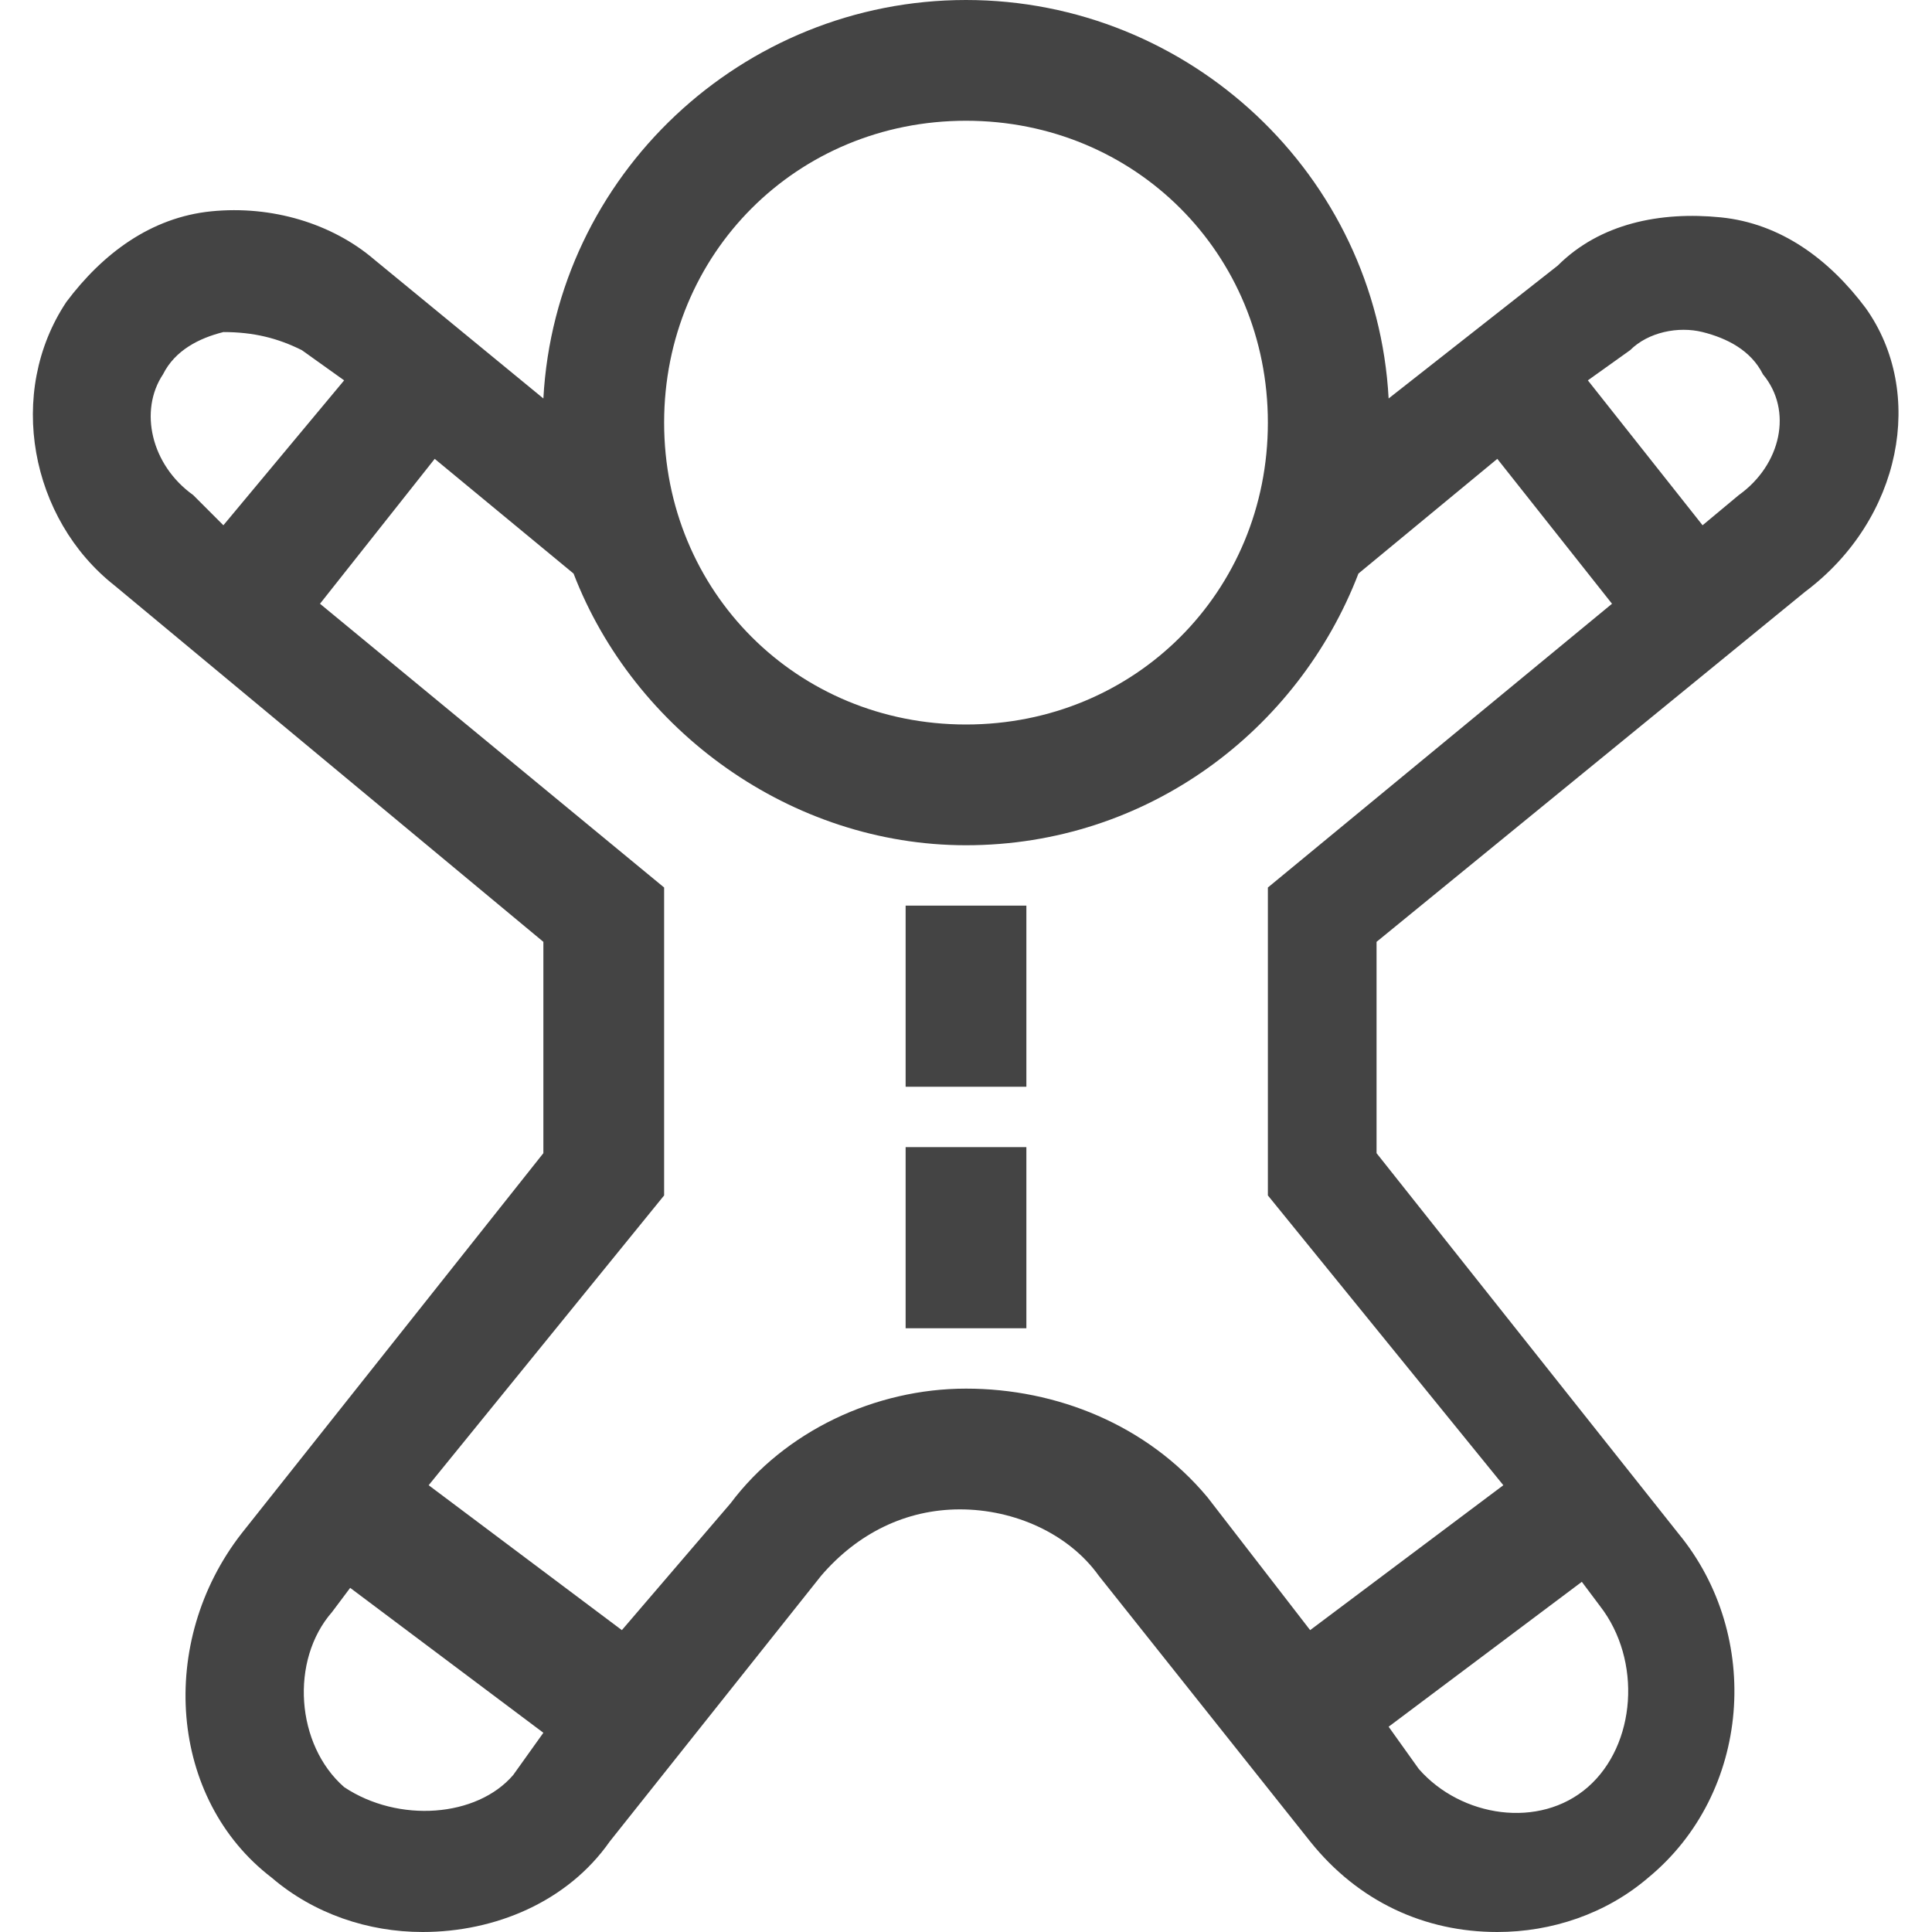
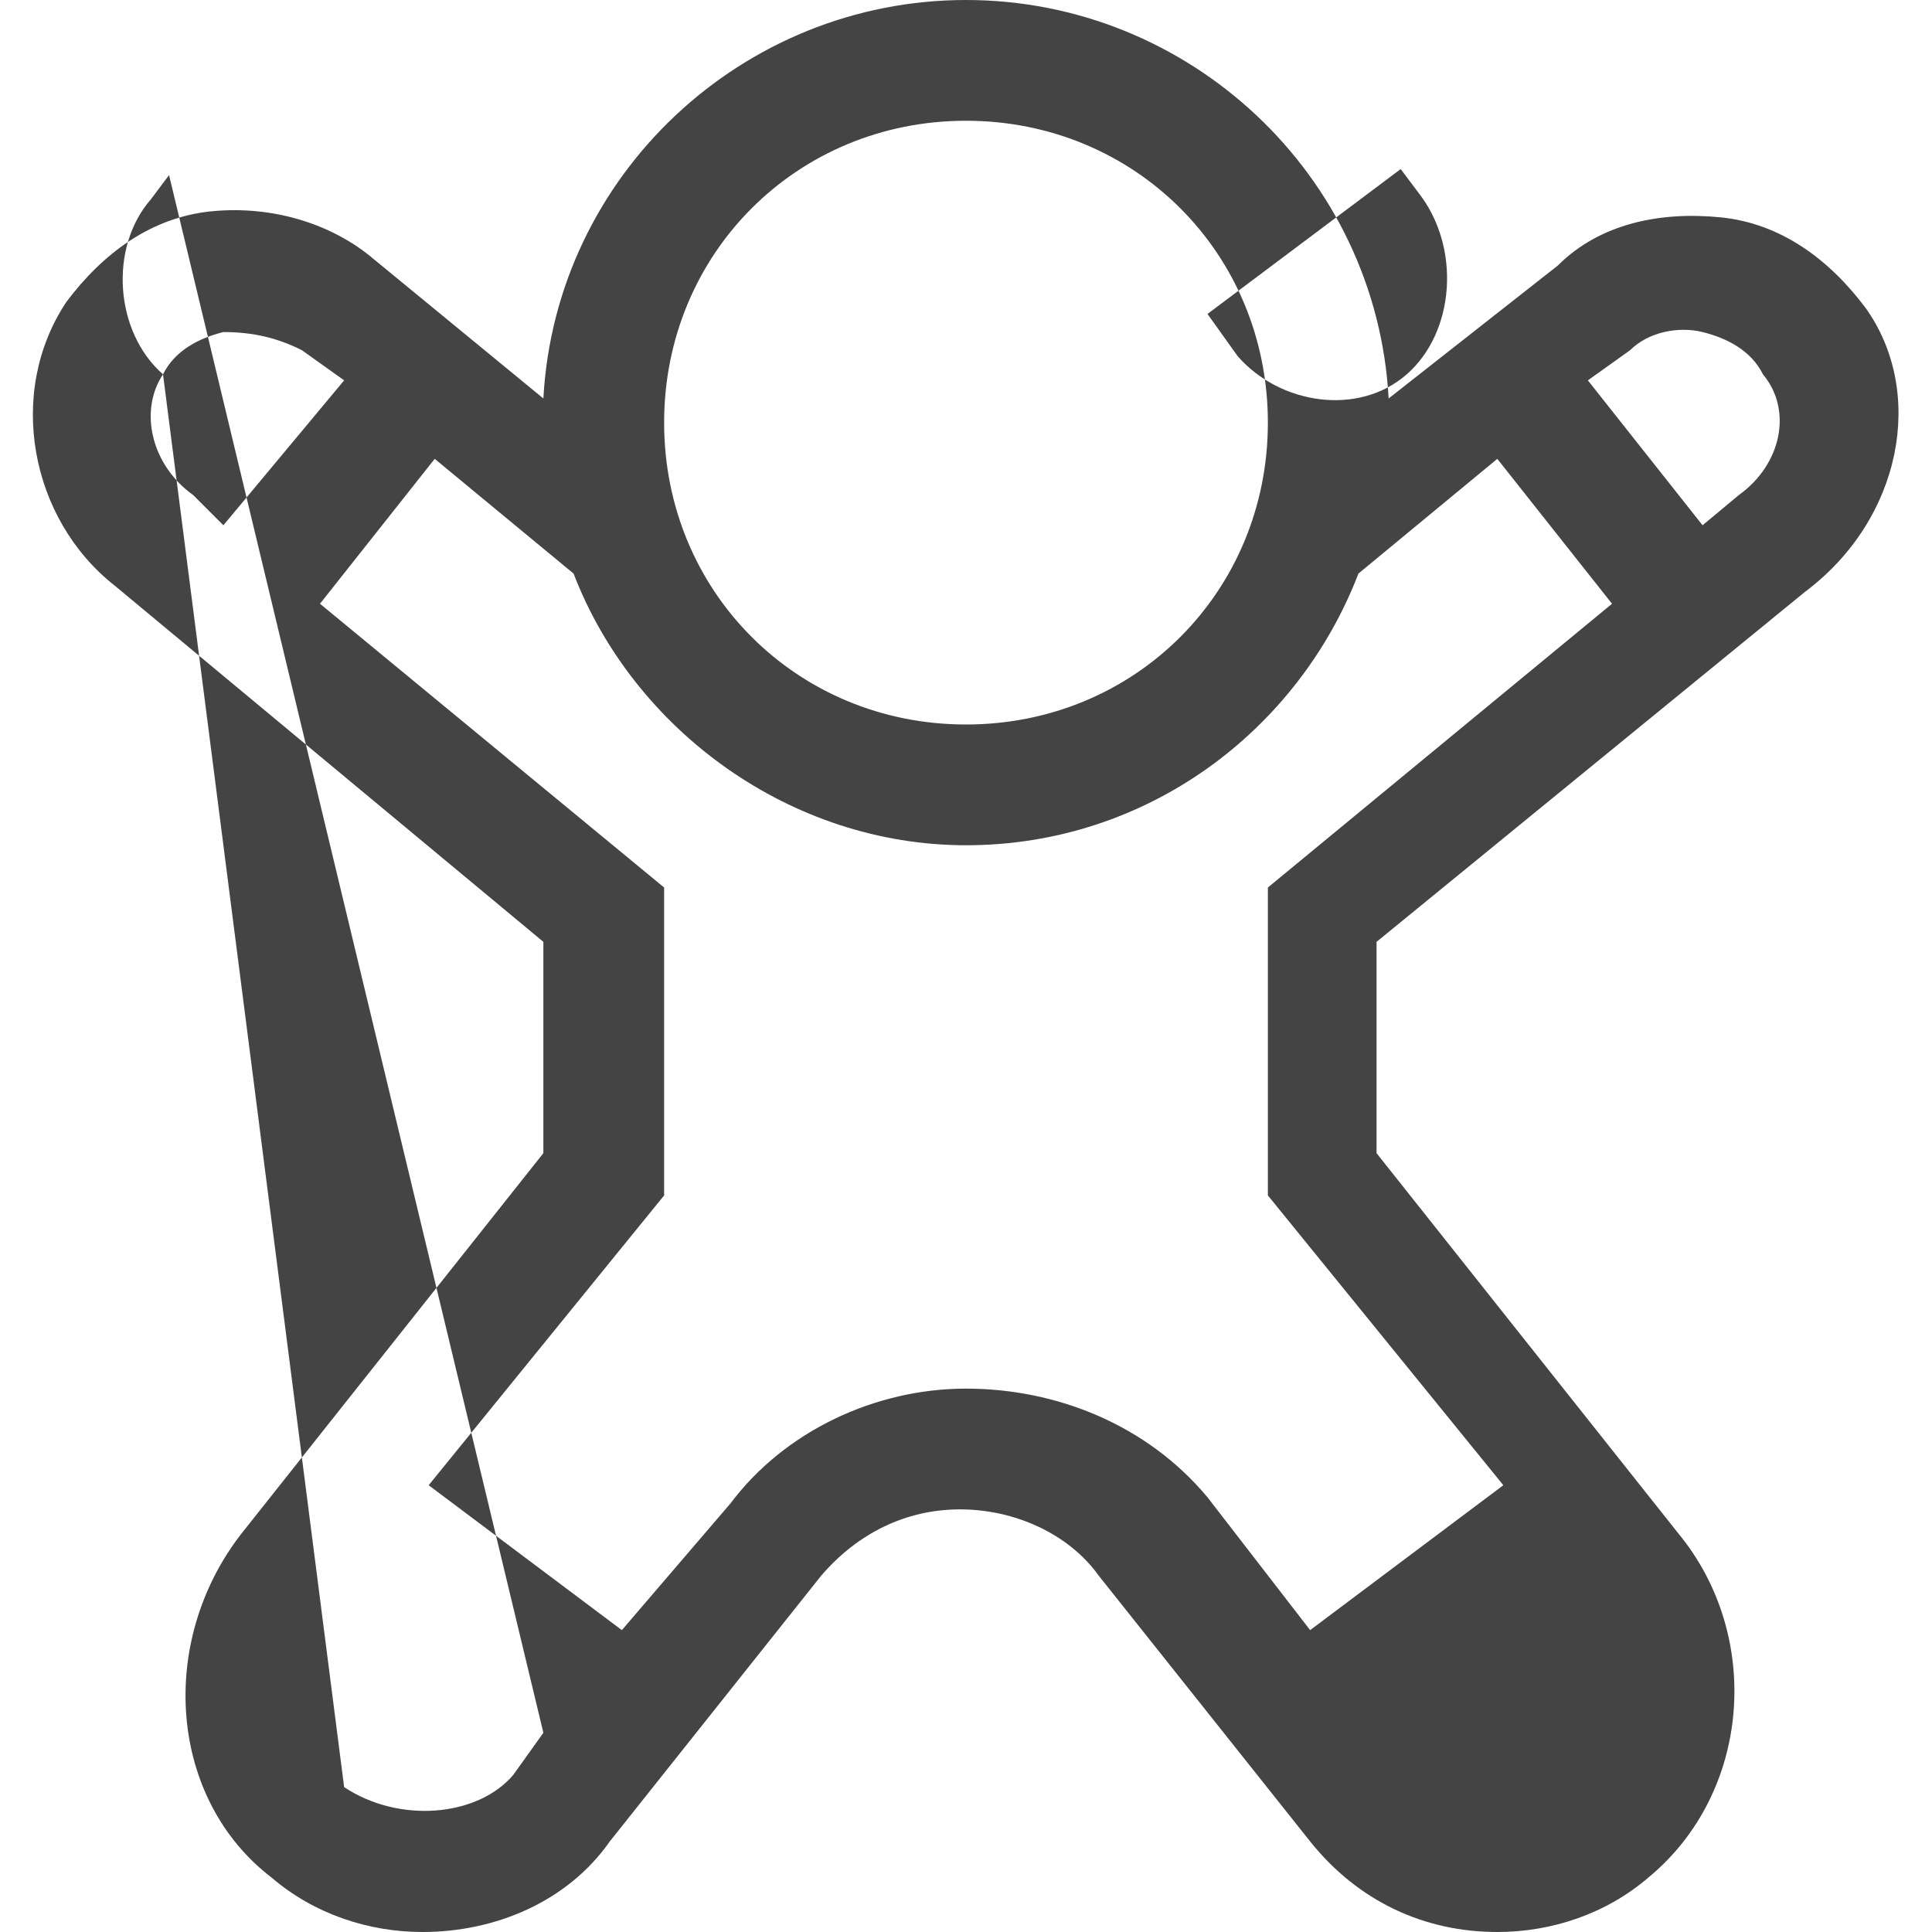
<svg xmlns="http://www.w3.org/2000/svg" class="svg-roi-services svg-roi-services_LUDPARQ" viewBox="0 0 32 32">
  <style>.st0{fill:#444}</style>
-   <path class="st0" d="M15 15h2v3h-2zM15 19h2v3h-2z" />
-   <path class="st0" d="M30.9 5.1c-.6-.8-1.4-1.4-2.4-1.5-1-.1-2 .1-2.7.8L23 6.6C22.8 2.9 19.7 0 16 0S9.2 2.9 9 6.6L6.2 4.3c-.7-.6-1.7-.9-2.7-.8-1 .1-1.8.7-2.4 1.5-1 1.5-.6 3.6.8 4.7L9 15.6v3.5l-5 6.3c-1.4 1.8-1.2 4.4.5 5.7.7.6 1.6.9 2.5.9 1.2 0 2.4-.5 3.1-1.5l3.5-4.4c.6-.7 1.4-1.1 2.3-1.1.9 0 1.8.4 2.3 1.1l3.5 4.4c.8 1 1.9 1.5 3.1 1.5.9 0 1.8-.3 2.5-.9 1.7-1.4 1.9-4 .5-5.7l-5-6.3v-3.5l7.1-5.8c1.6-1.2 2-3.3 1-4.7zM16 2c2.8 0 5 2.2 5 5s-2.2 5-5 5-5-2.2-5-5 2.2-5 5-5zM2.7 6.2c.2-.4.6-.6 1-.7.5 0 .9.1 1.3.3l.7.5-2 2.4-.5-.5c-.7-.5-.9-1.4-.5-2zm3 23.4c-.8-.7-.9-2.1-.2-2.9l.3-.4L9 28.7l-.5.7c-.6.7-1.9.8-2.8.2zm20.6 0c-.8.7-2.1.5-2.8-.3l-.5-.7 3.2-2.4.3.4c.7.9.6 2.3-.2 3zM21 14.7v5.1l3.9 4.8-3.2 2.4-1.7-2.2c-1-1.2-2.5-1.8-4-1.8s-3 .7-3.9 1.9L10.3 27l-3.2-2.4 3.9-4.8v-5.1L5.3 10l1.9-2.4 2.3 1.9c1 2.6 3.6 4.5 6.5 4.5 3 0 5.5-1.9 6.5-4.5l2.3-1.9 1.9 2.4-5.7 4.7zm7.8-6.5l-.6.5-1.9-2.4.7-.5c.3-.3.8-.4 1.2-.3.4.1.8.3 1 .7.5.6.3 1.5-.4 2z" />
+   <path class="st0" d="M30.9 5.1c-.6-.8-1.4-1.4-2.4-1.5-1-.1-2 .1-2.7.8L23 6.6C22.8 2.9 19.7 0 16 0S9.2 2.9 9 6.6L6.2 4.3c-.7-.6-1.7-.9-2.7-.8-1 .1-1.8.7-2.4 1.5-1 1.5-.6 3.6.8 4.7L9 15.6v3.5l-5 6.3c-1.4 1.8-1.2 4.4.5 5.7.7.6 1.6.9 2.5.9 1.2 0 2.4-.5 3.1-1.5l3.5-4.4c.6-.7 1.4-1.1 2.3-1.1.9 0 1.8.4 2.3 1.1l3.5 4.4c.8 1 1.9 1.5 3.1 1.5.9 0 1.8-.3 2.5-.9 1.7-1.4 1.9-4 .5-5.7l-5-6.3v-3.5l7.1-5.8c1.6-1.2 2-3.3 1-4.7zM16 2c2.8 0 5 2.2 5 5s-2.2 5-5 5-5-2.2-5-5 2.2-5 5-5zM2.7 6.2c.2-.4.6-.6 1-.7.5 0 .9.1 1.3.3l.7.5-2 2.4-.5-.5c-.7-.5-.9-1.4-.5-2zc-.8-.7-.9-2.1-.2-2.9l.3-.4L9 28.7l-.5.7c-.6.7-1.9.8-2.8.2zm20.6 0c-.8.7-2.1.5-2.8-.3l-.5-.7 3.2-2.4.3.4c.7.9.6 2.3-.2 3zM21 14.7v5.1l3.9 4.8-3.2 2.4-1.7-2.2c-1-1.2-2.5-1.8-4-1.8s-3 .7-3.9 1.9L10.3 27l-3.2-2.4 3.9-4.8v-5.1L5.3 10l1.9-2.4 2.3 1.9c1 2.6 3.6 4.5 6.5 4.5 3 0 5.5-1.9 6.5-4.5l2.3-1.9 1.9 2.4-5.7 4.7zm7.8-6.5l-.6.5-1.9-2.4.7-.5c.3-.3.8-.4 1.2-.3.4.1.8.3 1 .7.5.6.3 1.5-.4 2z" />
</svg>